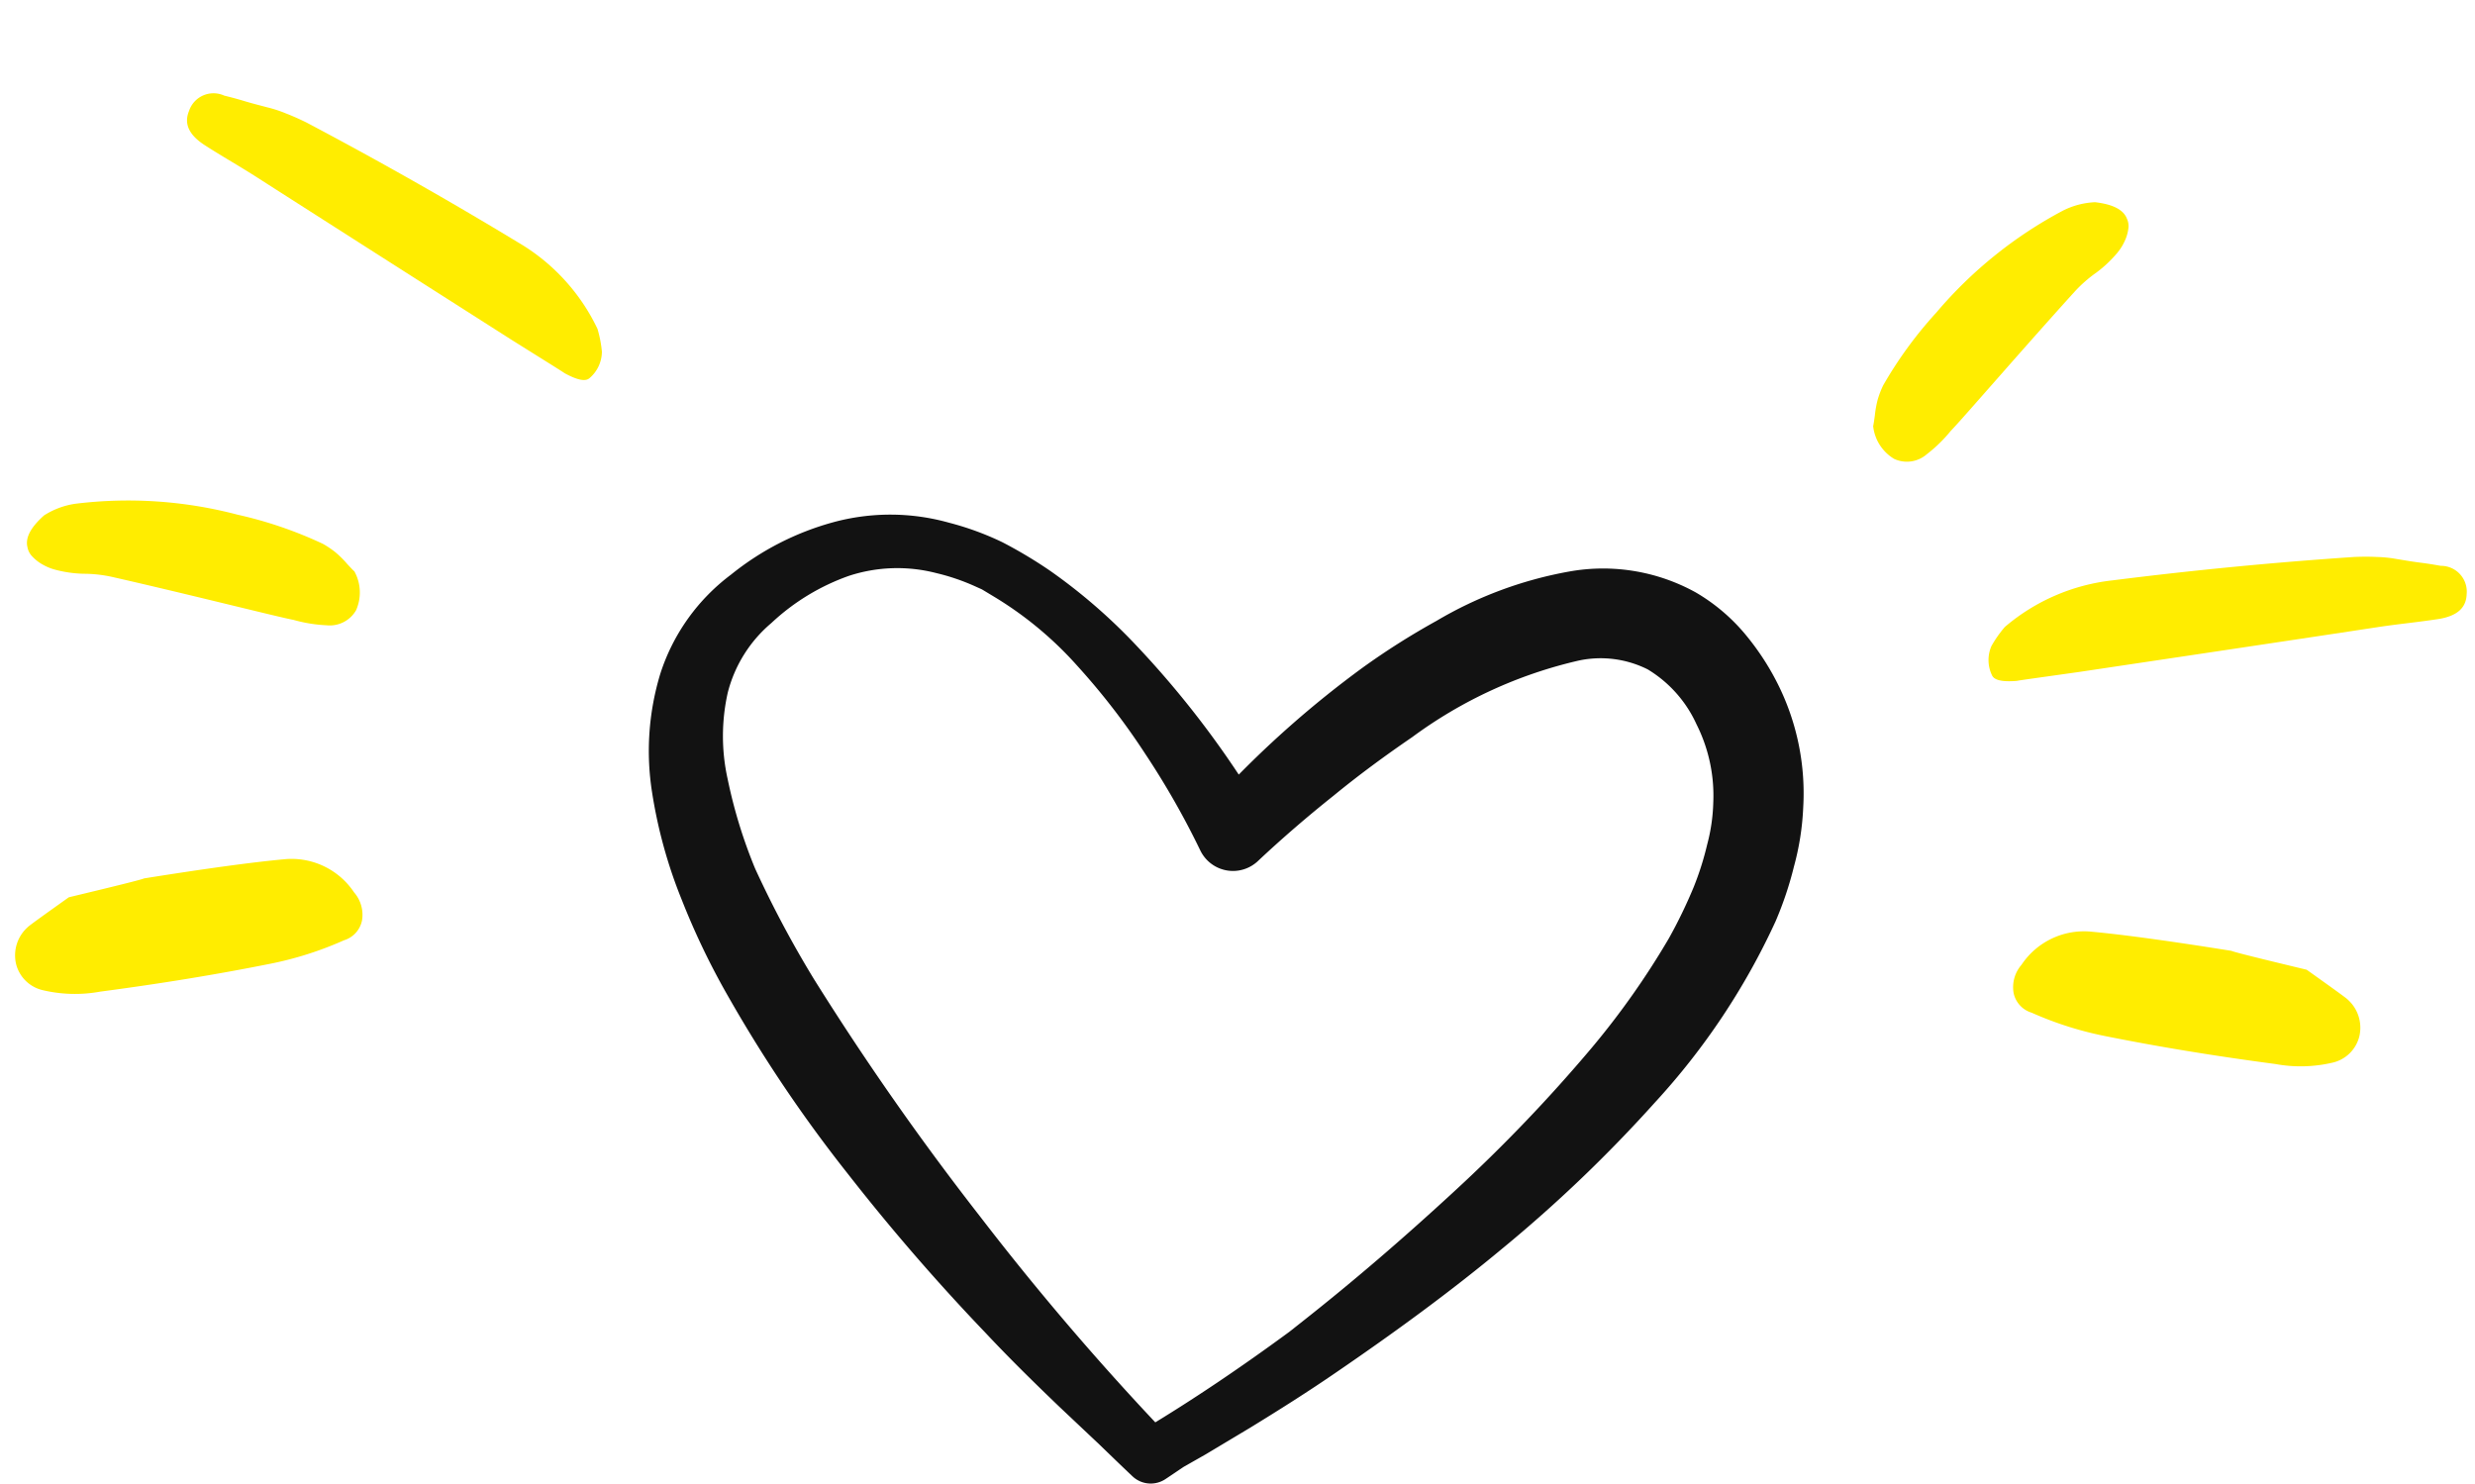
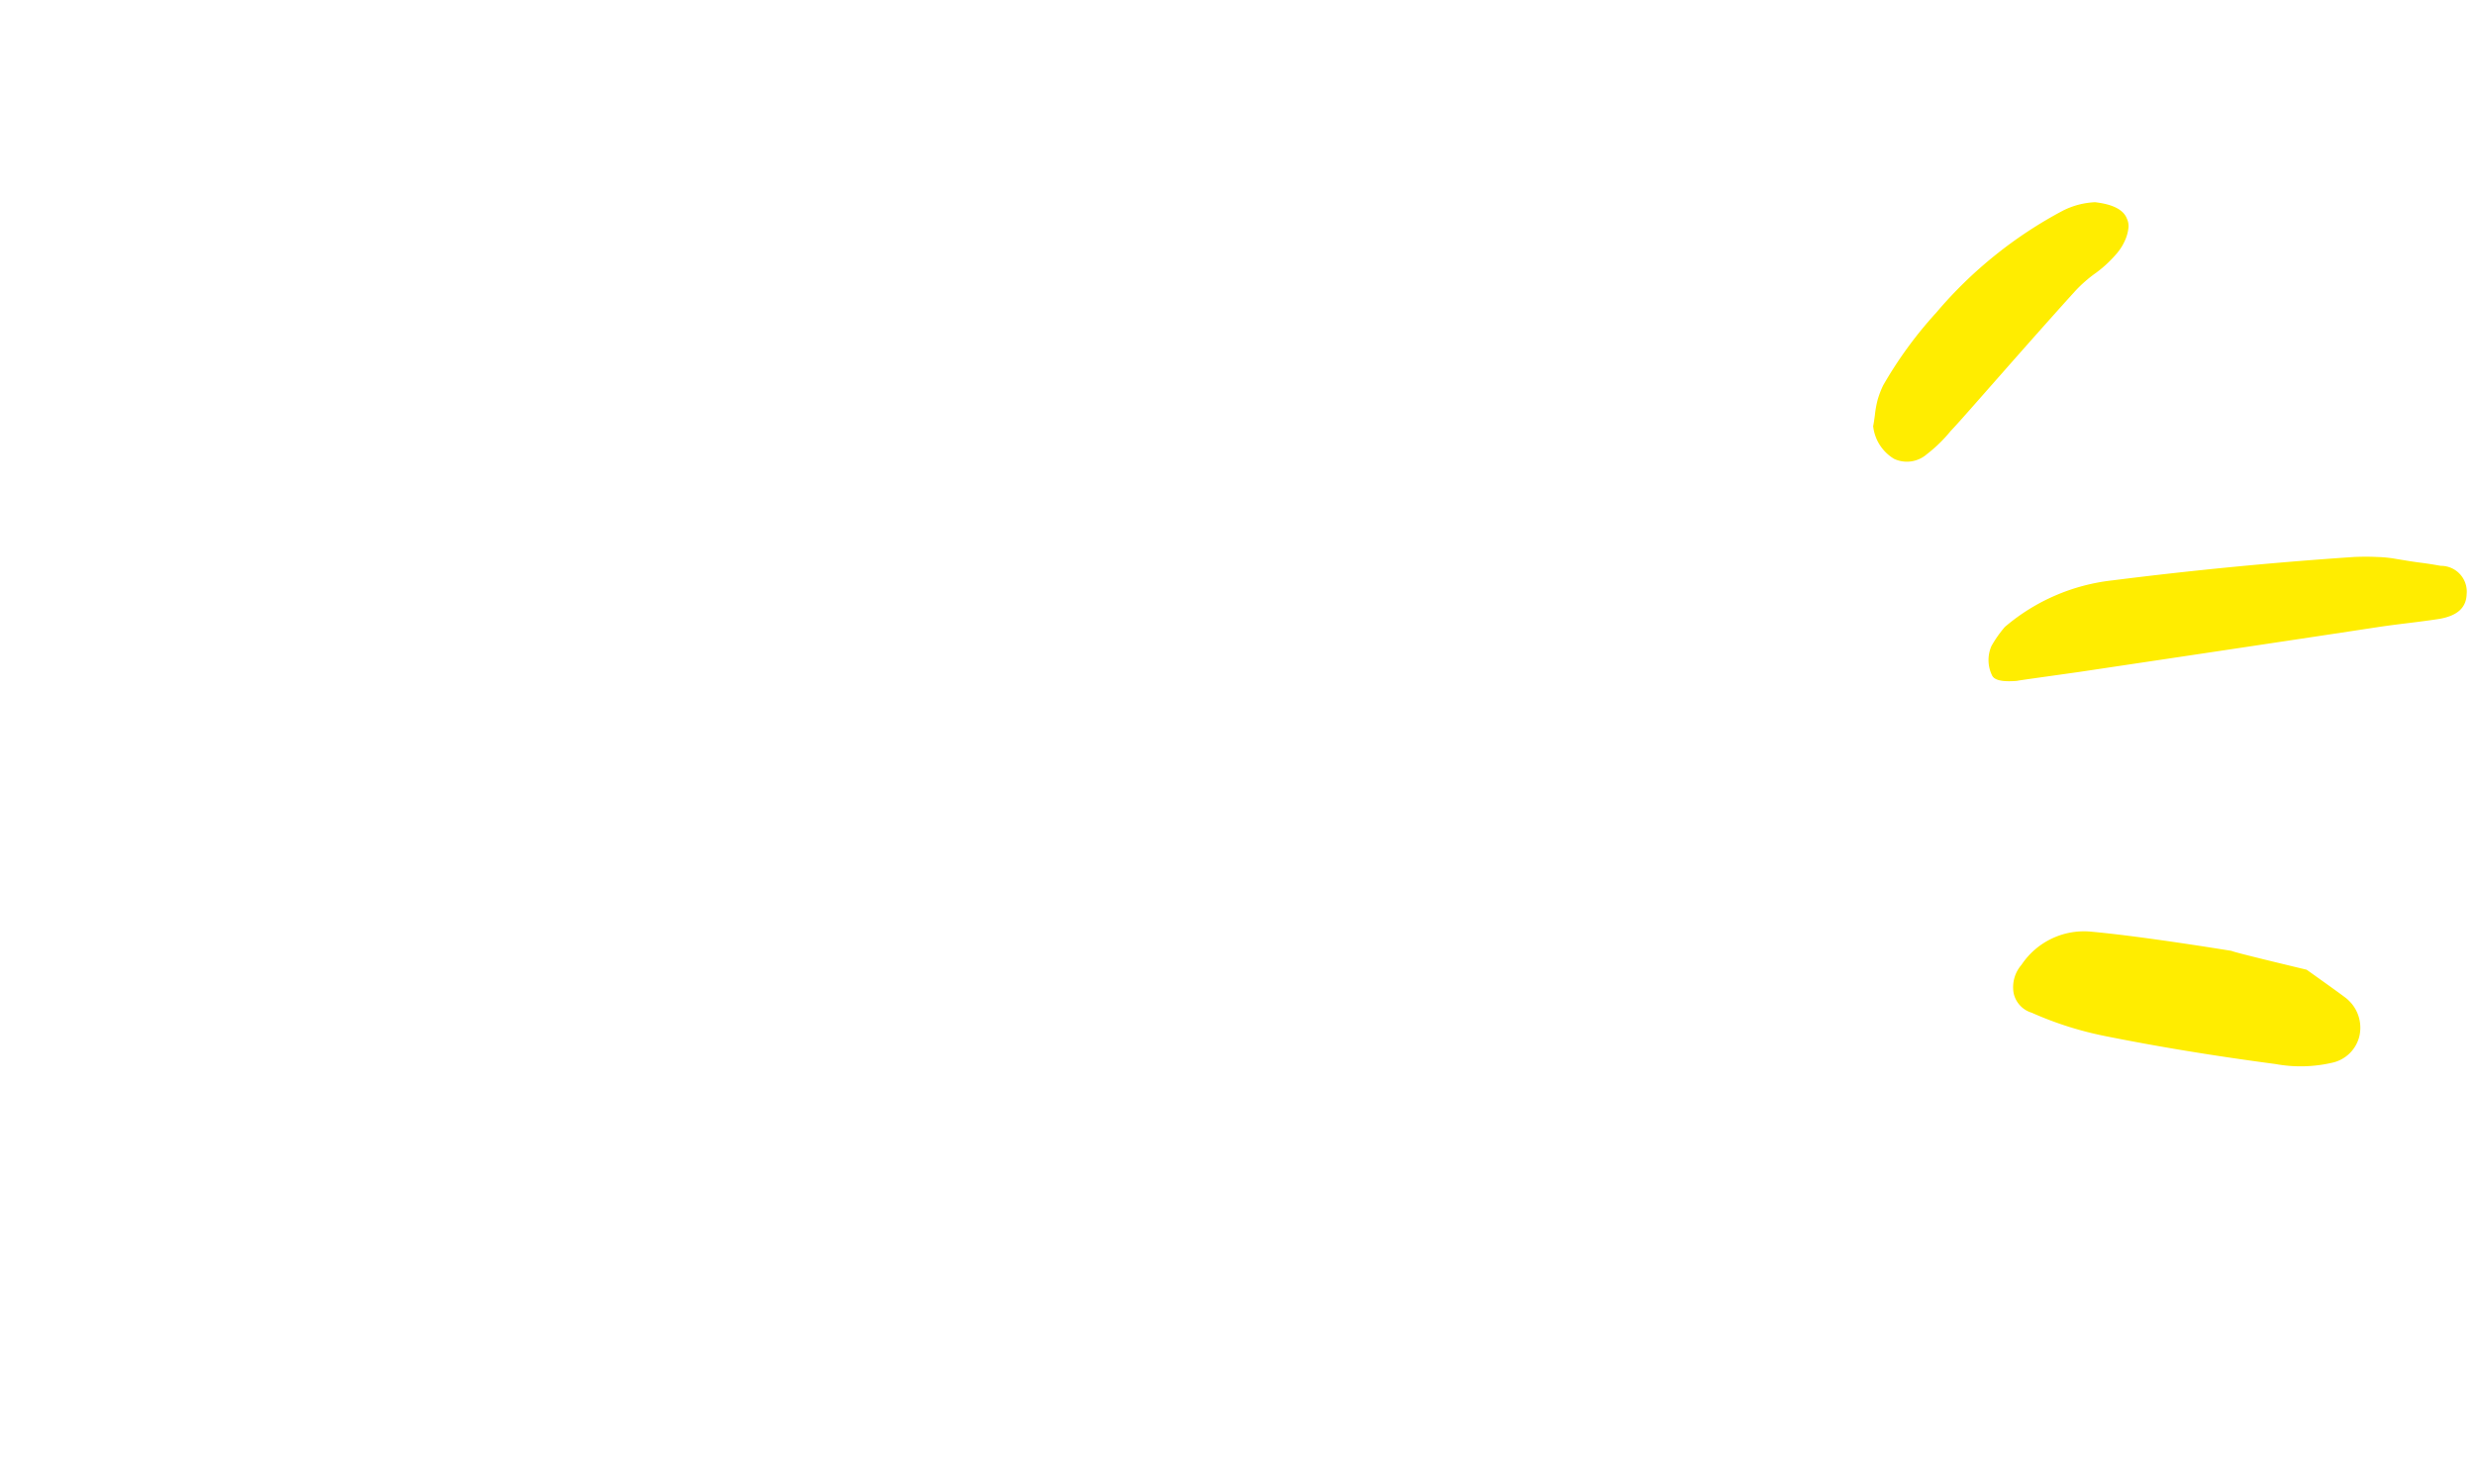
<svg xmlns="http://www.w3.org/2000/svg" width="136.79" height="82.035" viewBox="0 0 136.79 82.035">
  <g id="Groupe_3877" data-name="Groupe 3877" transform="translate(114.526 4) rotate(43)">
-     <path id="Tracé_991" data-name="Tracé 991" d="M60.57,8.961A13.264,13.264,0,0,0,58.861,6.3a9.352,9.352,0,0,0-2.5-2.131,9.582,9.582,0,0,0-6.322-1.041A21.027,21.027,0,0,0,43.021,5.74a39.657,39.657,0,0,0-3.972,2.513,54.867,54.867,0,0,0-7.59,6.7c-.246-.38-.5-.752-.754-1.12A51.558,51.558,0,0,0,25,6.7a29.931,29.931,0,0,0-4.4-3.776,24.275,24.275,0,0,0-2.505-1.5A15,15,0,0,0,15.328.413,11.026,11.026,0,0,0,9.43.39,14.477,14.477,0,0,0,4.148,3.105,10.075,10.075,0,0,0,.585,8.079a13.667,13.667,0,0,0-.427,6.107,25.678,25.678,0,0,0,1.589,5.746,39.7,39.7,0,0,0,2.546,5.281,76.329,76.329,0,0,0,6.484,9.6,114.67,114.67,0,0,0,7.53,8.7c1.311,1.4,2.677,2.74,4.058,4.064l2.087,1.968.032.028c.635.614,1.269,1.229,1.911,1.836l.016.015a.468.468,0,0,0,.575.051c.35-.23.694-.468,1.043-.7l1.222-.694,2.434-1.457c1.613-.988,3.217-2,4.776-3.073,3.124-2.139,6.2-4.371,9.126-6.81a76.416,76.416,0,0,0,8.28-7.935,37.446,37.446,0,0,0,6.483-9.731,18.41,18.41,0,0,0,.965-2.883,13.735,13.735,0,0,0,.48-3.064A12.487,12.487,0,0,0,60.57,8.961M51.88,29.1a87.567,87.567,0,0,1-7.7,8.041c-2.742,2.531-5.58,4.984-8.531,7.305L35,44.959c-2.649,1.946-5.374,3.8-8.188,5.483A151.358,151.358,0,0,1,16.507,38.4,155.374,155.374,0,0,1,7.27,25.2a60.049,60.049,0,0,1-3.319-6.236,28.363,28.363,0,0,1-1.579-5.134,11.959,11.959,0,0,1,.01-5.225A8.426,8.426,0,0,1,5.1,4.243,13.2,13.2,0,0,1,9.735,1.434a9.6,9.6,0,0,1,5.386-.174,12.773,12.773,0,0,1,2.366.813l.339.152c.032.015.063.035.095.051l.625.377A21,21,0,0,1,23.4,6.669a39.394,39.394,0,0,1,3.862,5,46.029,46.029,0,0,1,3.107,5.45,1.007,1.007,0,0,0,1.6.3l.073-.069c1.318-1.235,2.732-2.452,4.164-3.593,1.421-1.166,2.9-2.25,4.4-3.277a25.87,25.87,0,0,1,9.554-4.389,6.8,6.8,0,0,1,4.524.586A7.854,7.854,0,0,1,57.8,10.16a9.772,9.772,0,0,1,1.022,4.786,10.884,10.884,0,0,1-.364,2.52,17.338,17.338,0,0,1-.79,2.492,28.081,28.081,0,0,1-1.431,2.956A45.232,45.232,0,0,1,51.88,29.1" transform="translate(-39.443 71.571) rotate(-43)" fill="#121212" stroke="#121212" stroke-linecap="round" stroke-linejoin="round" stroke-width="2" />
-     <path id="Tracé_380" data-name="Tracé 380" d="M.51,1.709A6.465,6.465,0,0,1,1.193.615a1.937,1.937,0,0,1,1.518-.6c.294.023.554.4.8,1.141.025.142.33,1.26.883,3.332Q7.5,16.495,8.55,20.6c.071.283.212.812.436,1.589s.389,1.377.494,1.8c.223.954.023,1.589-.671,1.907a1.424,1.424,0,0,1-2-.706c-.106-.164-.319-.483-.6-.966s-.531-.858-.683-1.106a7.043,7.043,0,0,1-.542-.977c-.2-.412-.352-.789-.483-1.13Q2.293,14.658.462,8.183A11.023,11.023,0,0,1,.51,1.709" transform="matrix(-0.07, 0.998, -0.998, -0.07, -48.203, 65.562)" fill="#ffed00" />
-     <path id="Tracé_381" data-name="Tracé 381" d="M.012,2.306c0-.294,0-.494-.012-.589A2.415,2.415,0,0,1,1.4.082,1.677,1.677,0,0,1,3.155.588a8.007,8.007,0,0,1,1.13,1.459c.294.4,1.118,1.66,2.507,3.767s2.46,3.709,3.214,4.815a7.329,7.329,0,0,0,1.035,1.2A6.7,6.7,0,0,1,12.055,13.1a2.792,2.792,0,0,1,.281.624,2.306,2.306,0,0,1,.119.731.97.97,0,0,1-.154.553c-.259.471-.883.683-1.872.66a4.369,4.369,0,0,1-1.683-.695A23.745,23.745,0,0,1,2.59,8.416a22.692,22.692,0,0,1-2.355-4.4A5.177,5.177,0,0,1,.046,3.2a5.762,5.762,0,0,1-.035-.895" transform="matrix(-0.07, 0.998, -0.998, -0.07, -48.911, 85.039)" fill="#ffed00" />
-     <path id="Tracé_382" data-name="Tracé 382" d="M.041,1.7A1.888,1.888,0,0,1,.782.263,1.441,1.441,0,0,1,2.253.144,19.209,19.209,0,0,1,6.162,2q3.778,2.331,7.875,5.25A7.727,7.727,0,0,1,16.309,9.48a1.979,1.979,0,0,1,.094,2.047,2.085,2.085,0,0,1-1.86,1.06c-.093.012-1.012-.106-2.79-.341C9.4,10.915,8.151,10.221,8,10.174Q3.744,7.312,1.641,5.688A4.149,4.149,0,0,1,.041,1.7" transform="matrix(-0.07, 0.998, -0.998, -0.07, -36.839, 97.984)" fill="#ffed00" />
    <path id="Tracé_380-2" data-name="Tracé 380" d="M.51,24.372a6.465,6.465,0,0,0,.683,1.095,1.937,1.937,0,0,0,1.518.6c.294-.023.554-.4.8-1.141.025-.142.33-1.26.883-3.332Q7.5,9.587,8.55,5.478c.071-.283.212-.812.436-1.589s.389-1.377.494-1.8C9.7,1.134,9.5.5,8.809.182a1.424,1.424,0,0,0-2,.706c-.106.164-.319.483-.6.966s-.531.858-.683,1.106a7.043,7.043,0,0,0-.542.977c-.2.412-.352.789-.483,1.13Q2.293,11.424.462,17.9A11.023,11.023,0,0,0,.51,24.372" transform="matrix(0.914, 0.407, -0.407, 0.914, 27.636, 2.471)" fill="#ffed00" />
    <path id="Tracé_381-2" data-name="Tracé 381" d="M.012,13.363c0,.294,0,.494-.012.589a2.415,2.415,0,0,0,1.4,1.636,1.677,1.677,0,0,0,1.754-.506,8.007,8.007,0,0,0,1.13-1.459c.294-.4,1.118-1.66,2.507-3.767s2.46-3.709,3.214-4.815a7.329,7.329,0,0,1,1.035-1.2,6.7,6.7,0,0,0,1.013-1.272,2.792,2.792,0,0,0,.281-.624,2.306,2.306,0,0,0,.119-.731A.97.97,0,0,0,12.3.661C12.042.19,11.418-.022,10.429,0A4.369,4.369,0,0,0,8.746.7,23.745,23.745,0,0,0,2.59,7.253a22.692,22.692,0,0,0-2.355,4.4,5.177,5.177,0,0,0-.188.812,5.762,5.762,0,0,0-.035.895" transform="matrix(0.819, -0.574, 0.574, 0.819, -2.722, 10.371)" fill="#ffed00" />
    <path id="Tracé_382-2" data-name="Tracé 382" d="M.041,10.89a1.888,1.888,0,0,0,.741,1.436,1.441,1.441,0,0,0,1.472.119,19.209,19.209,0,0,0,3.909-1.86q3.778-2.331,7.875-5.25a7.727,7.727,0,0,0,2.272-2.226A1.979,1.979,0,0,0,16.4,1.061,2.085,2.085,0,0,0,14.543,0c-.093-.012-1.012.106-2.79.341C9.4,1.673,8.151,2.367,8,2.414Q3.744,5.275,1.641,6.9a4.149,4.149,0,0,0-1.6,3.99" transform="translate(31.55 27.092)" fill="#ffed00" />
  </g>
</svg>